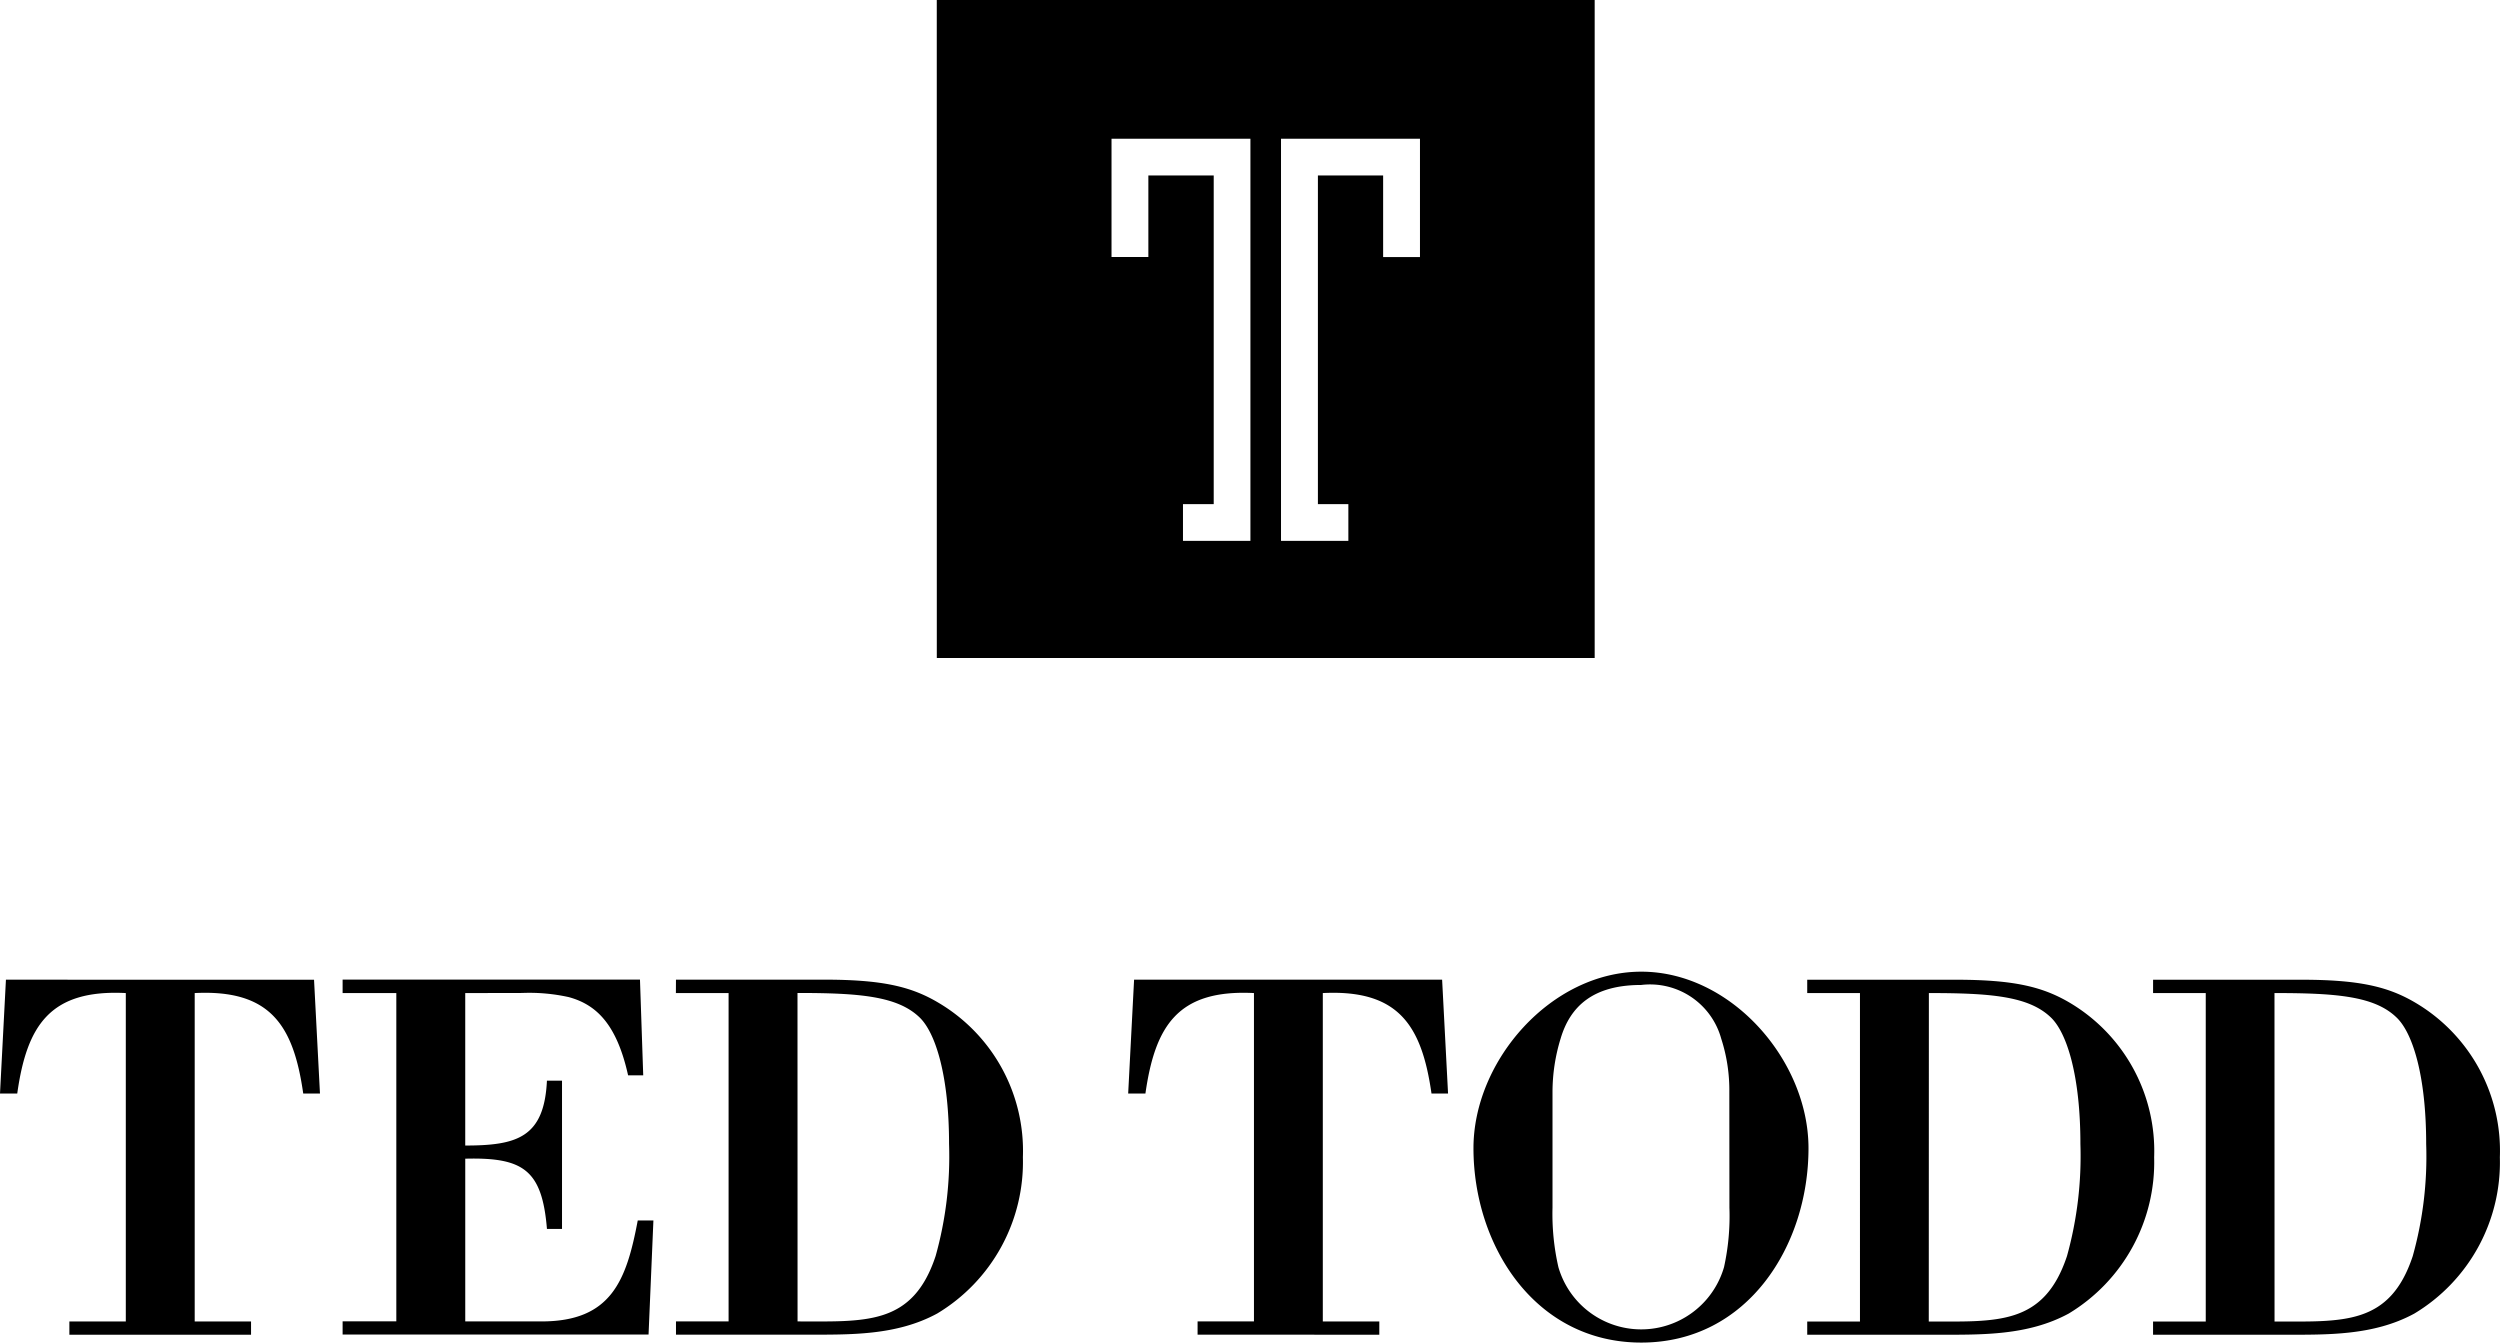
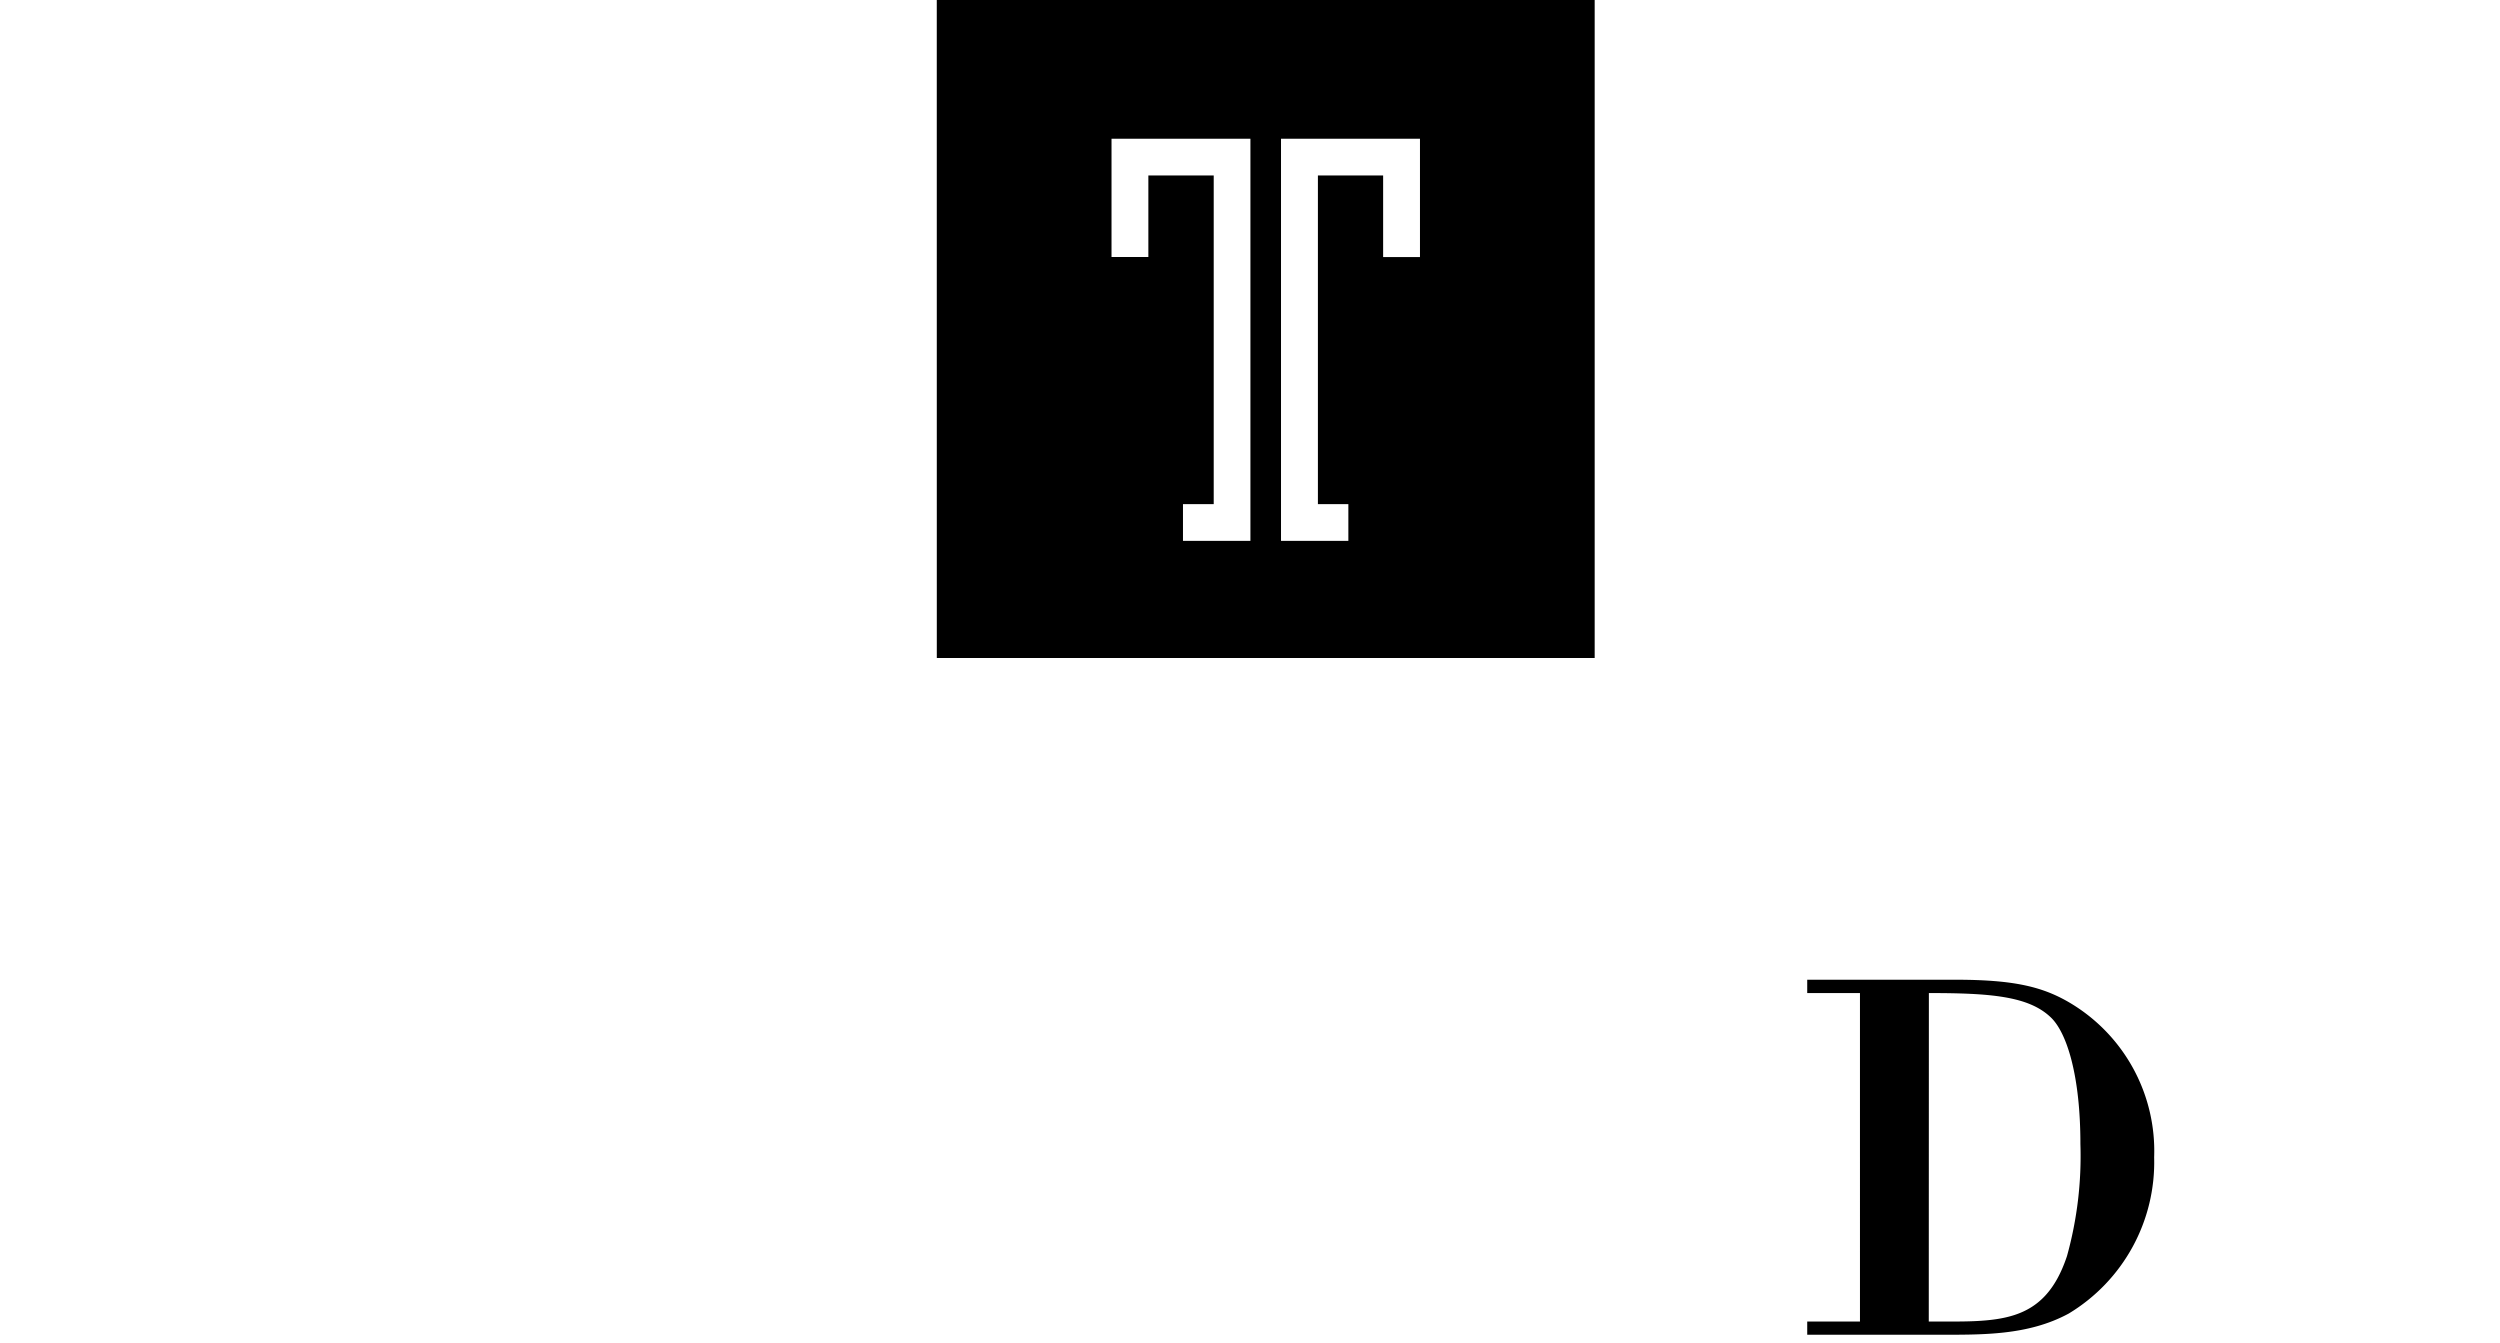
<svg xmlns="http://www.w3.org/2000/svg" width="576.834" height="309.776" viewBox="0 0 576.834 309.776">
  <path d="M752.322,32.011h32.047v92.781H768.807v-8.467H775.9V40.484H760.82V59.3h-8.5Zm39.105,0H823.49V59.319h-8.5V40.484h-15.05v75.841h7.027v8.467H791.427Zm-79.418,119.81H863.8V0h-151.8Z" transform="translate(-495.855)" />
  <g transform="translate(0 224.197)">
    <g transform="translate(0 0)">
-       <path d="M16.006,822.3v-3.052H29.027V743.467c-17.487-.878-22.842,7.461-25.046,23.177H0l1.368-26.26H72.459l1.368,26.26H69.965c-2.236-15.711-7.559-24.05-25.041-23.177v75.779h13V822.3Zm91.34-78.83v35.176c11.916,0,18.231-1.838,18.85-14.973h3.48v34.216H126.2c-1.12-13.62-5.447-16.548-18.85-16.207V819.23h17.6c16.109,0,19.594-9.454,22.2-23.3h3.614l-1.12,26.332H79.052V819.21H91.444V743.467H79.052v-3.1h68.612l.749,22.083h-3.49c-2.613-11.788-7.311-16.3-13.656-18.04a41.928,41.928,0,0,0-10.791-.966Zm48.621-3.1h34.128c13.656,0,20.348,1.616,26.781,5.535a39.689,39.689,0,0,1,19.14,35.434A40.788,40.788,0,0,1,216.256,817.4c-9.423,5.127-20.095,4.884-30.39,4.884H155.972V819.23H168.11V743.467H155.951Zm28.056,78.861c15.742,0,26.543.966,31.856-15.087a85.186,85.186,0,0,0,3.1-25.883c0-15.68-3.1-25.635-6.81-29.182-5.106-4.92-13.9-5.633-28.16-5.633Zm92.3,3.051V819.23H289.33V743.467c-17.482-.878-22.8,7.461-25.041,23.177h-3.981l1.363-26.26h71.075l1.368,26.26h-3.821c-2.246-15.711-7.59-24.05-25.077-23.177v75.779h13.037V822.3Zm63.656-43.024c0-20.255,17.973-40.727,38.723-40.727s38.579,20.477,38.579,40.727c0,22.428-14,44.852-38.579,44.852s-38.723-22.428-38.723-44.852m59.035-13.006a38.426,38.426,0,0,0-1.869-12.257A17.038,17.038,0,0,0,378.667,741.6c-11.044,0-16.367,4.884-18.587,12.392a42.034,42.034,0,0,0-1.864,12.257v26.719a55.133,55.133,0,0,0,1.363,13.754,19.893,19.893,0,0,0,38.207,0,54.81,54.81,0,0,0,1.249-13.754Z" transform="translate(0 -738.531)" />
      <path d="M1373.568,744.592H1407.7c13.651,0,20.337,1.616,26.817,5.535a39.759,39.759,0,0,1,19.1,35.434A40.791,40.791,0,0,1,1433.9,821.62c-9.464,5.127-20.1,4.884-30.432,4.884h-29.9v-3.051h12.169V747.675h-12.169Zm28.046,78.861c15.737,0,26.538.966,31.887-15.087a86.124,86.124,0,0,0,3.1-25.883c0-15.68-3.1-25.635-6.81-29.181-5.106-4.92-13.9-5.633-28.154-5.633Z" transform="translate(-956.581 -742.734)" />
-       <path d="M1636.431,744.592h34.128c13.625,0,20.316,1.616,26.786,5.535a39.671,39.671,0,0,1,19.1,35.434,40.736,40.736,0,0,1-19.729,36.059c-9.423,5.127-20.095,4.884-30.391,4.884h-29.9v-3.051h12.159V747.675H1636.43Zm28.024,78.861c15.779,0,26.569.966,31.888-15.087a85.168,85.168,0,0,0,3.1-25.882c0-15.681-3.1-25.635-6.841-29.182-5.075-4.921-13.878-5.633-28.159-5.633Z" transform="translate(-1139.643 -742.734)" />
    </g>
  </g>
</svg>